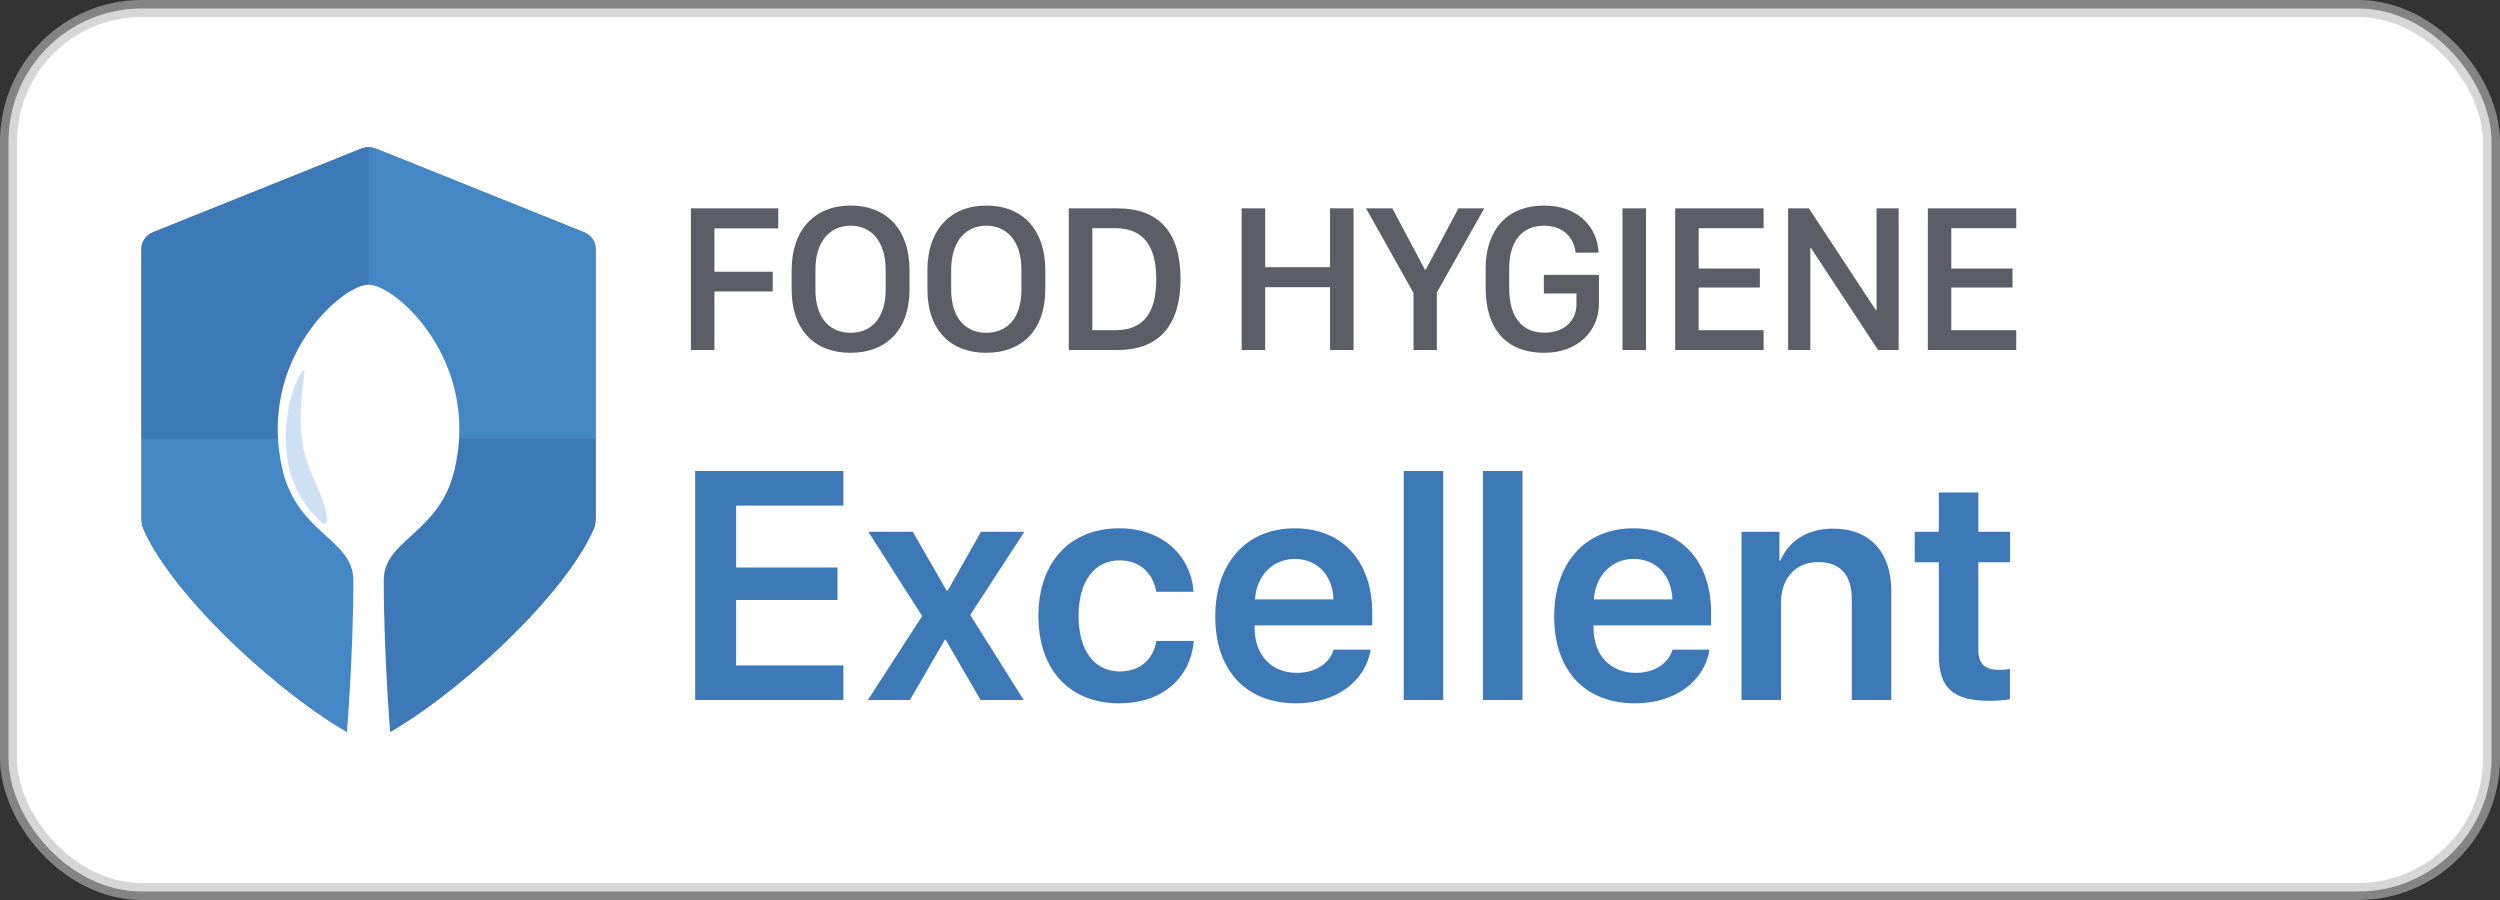
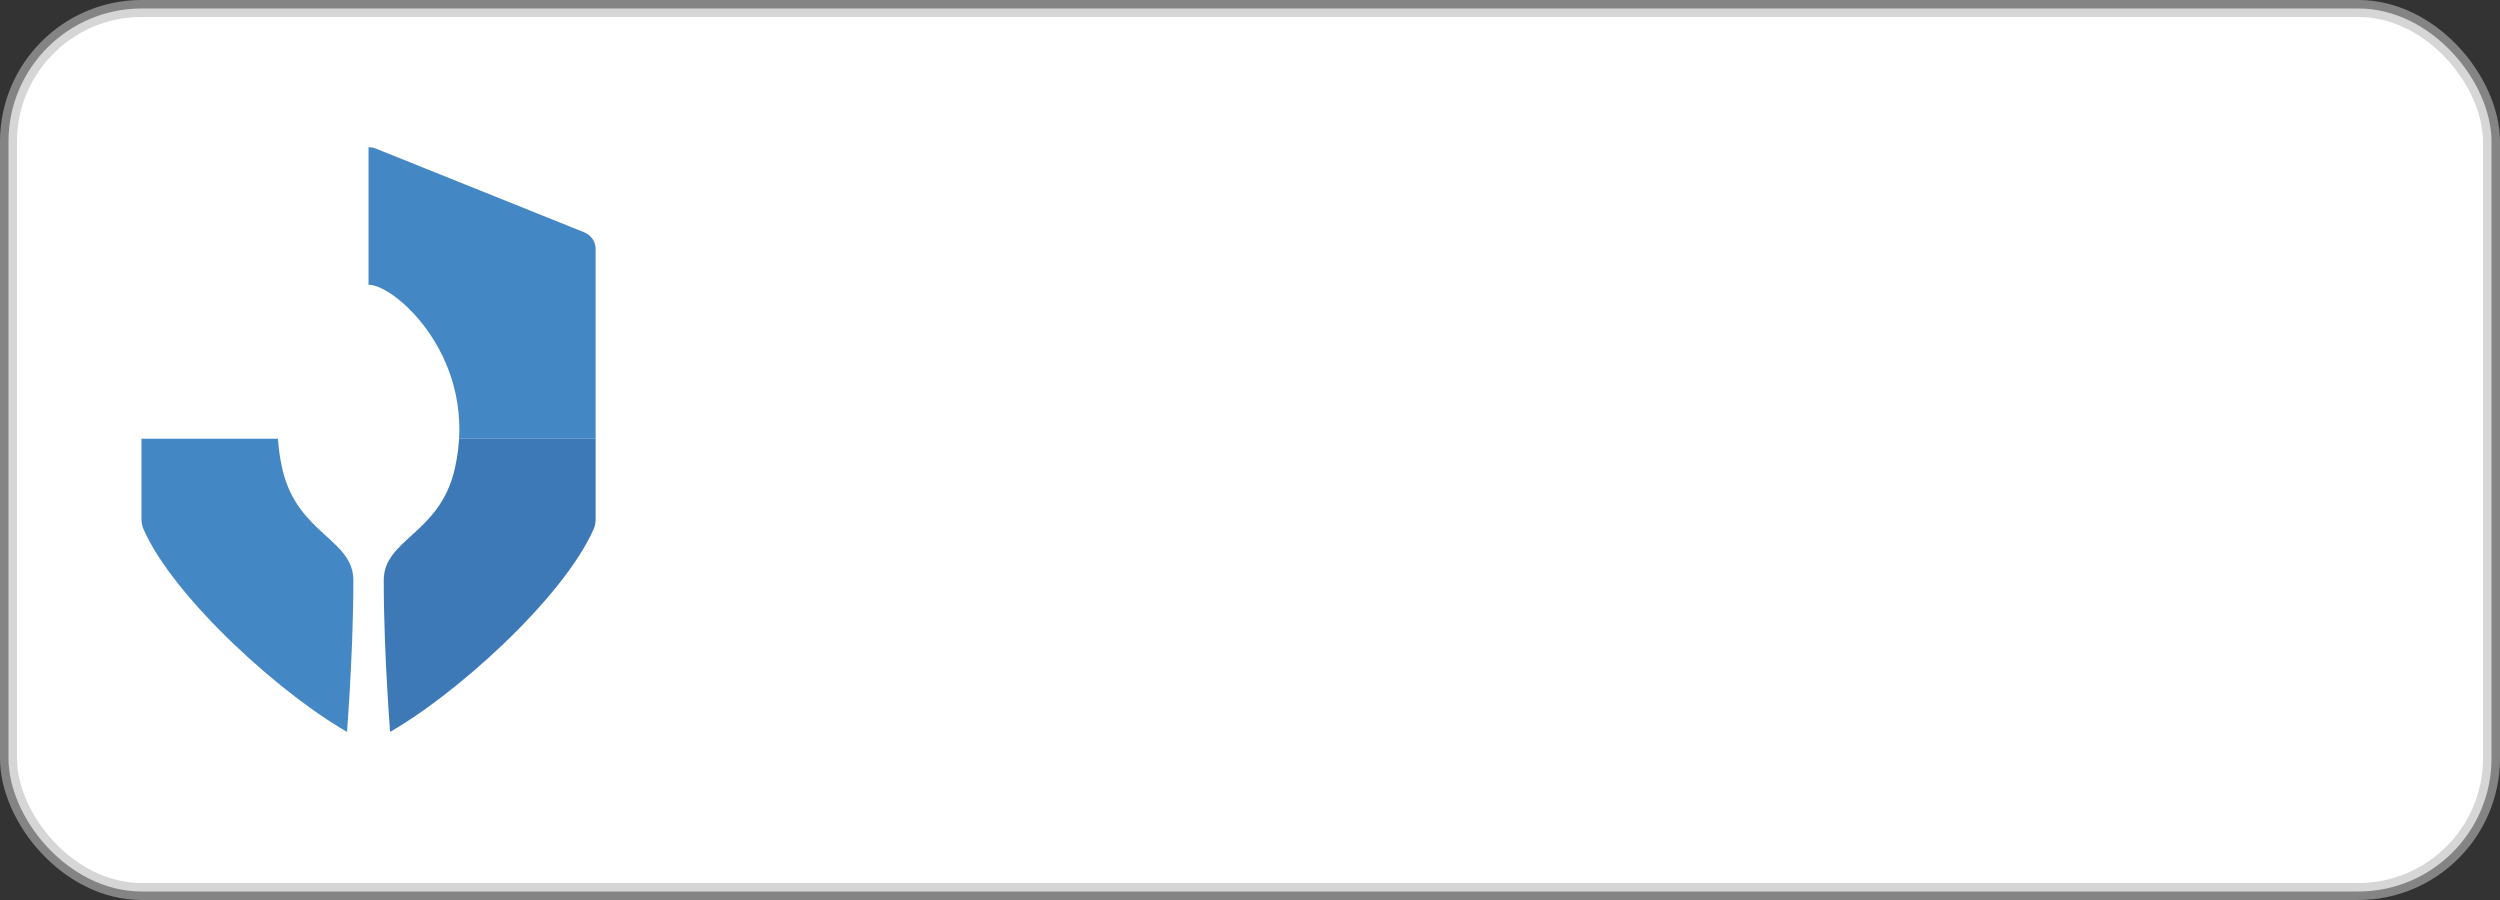
<svg xmlns="http://www.w3.org/2000/svg" width="125px" height="45px" viewBox="0 0 125 45" version="1.1">
  <rect x="0" y="0" width="125" height="45" fill="#333333" stroke="none" />
  <title>web_food  Hygiene_excellent</title>
  <desc>Created with Sketch.</desc>
  <g id="Web-Resturant-page" stroke="none" stroke-width="1" fill="none" fill-rule="evenodd">
    <g id="Food-hygiene-rating" transform="translate(-85, -180)">
      <g id="Group-16" transform="translate(85, 83)">
        <g id="Group-15" transform="translate(0, 43)">
          <g id="web_food--Hygiene_excellent" transform="translate(0, 54)">
            <rect id="Rectangle-2" stroke-opacity="0.6" stroke="#BABABA" stroke-width="0.849" fill="#FFFFFF" x="0.424" y="0.424" width="124.151" height="44.151" rx="6.664" />
-             <path d="M42.169,33.27 L42.169,35 L34.758,35 L34.758,23.55 L42.169,23.55 L42.169,25.28 L36.805,25.28 L36.805,28.375 L41.875,28.375 L41.875,30.001 L36.805,30.001 L36.805,33.27 L42.169,33.27 Z M47.282,31.985 L47.243,31.985 L45.497,35 L43.395,35 L46.108,30.803 L43.418,26.589 L45.64,26.589 L47.338,29.541 L47.378,29.541 L49.052,26.589 L51.218,26.589 L48.512,30.747 L51.186,35 L49.028,35 L47.282,31.985 Z M59.68,29.589 L57.816,29.589 C57.657,28.692 57.03,28.018 55.975,28.018 C54.729,28.018 53.928,29.065 53.928,30.795 C53.928,32.556 54.737,33.572 55.991,33.572 C56.99,33.572 57.641,33 57.824,32.048 L59.688,32.048 C59.53,33.929 58.078,35.167 55.967,35.167 C53.507,35.167 51.92,33.524 51.92,30.795 C51.92,28.105 53.507,26.415 55.951,26.415 C58.173,26.415 59.545,27.819 59.68,29.589 Z M64.739,27.946 C63.628,27.946 62.826,28.795 62.747,29.969 L66.675,29.969 C66.635,28.779 65.873,27.946 64.739,27.946 Z M66.683,32.485 L68.531,32.485 C68.277,34.072 66.802,35.167 64.81,35.167 C62.287,35.167 60.763,33.508 60.763,30.826 C60.763,28.168 62.303,26.415 64.731,26.415 C67.119,26.415 68.611,28.073 68.611,30.628 L68.611,31.271 L62.731,31.271 L62.731,31.39 C62.731,32.739 63.556,33.643 64.85,33.643 C65.77,33.643 66.468,33.183 66.683,32.485 Z M70.186,35 L70.186,23.55 L72.161,23.55 L72.161,35 L70.186,35 Z M74.149,35 L74.149,23.55 L76.125,23.55 L76.125,35 L74.149,35 Z M81.683,27.946 C80.572,27.946 79.771,28.795 79.692,29.969 L83.619,29.969 C83.579,28.779 82.818,27.946 81.683,27.946 Z M83.627,32.485 L85.476,32.485 C85.222,34.072 83.746,35.167 81.755,35.167 C79.231,35.167 77.708,33.508 77.708,30.826 C77.708,28.168 79.247,26.415 81.675,26.415 C84.063,26.415 85.555,28.073 85.555,30.628 L85.555,31.271 L79.676,31.271 L79.676,31.39 C79.676,32.739 80.501,33.643 81.794,33.643 C82.715,33.643 83.413,33.183 83.627,32.485 Z M87.075,35 L87.075,26.589 L88.971,26.589 L88.971,28.033 L89.011,28.033 C89.463,27.034 90.36,26.431 91.653,26.431 C93.51,26.431 94.565,27.621 94.565,29.565 L94.565,35 L92.589,35 L92.589,29.962 C92.589,28.771 92.034,28.105 90.907,28.105 C89.772,28.105 89.05,28.922 89.05,30.128 L89.05,35 L87.075,35 Z M96.941,24.622 L98.917,24.622 L98.917,26.589 L100.504,26.589 L100.504,28.113 L98.917,28.113 L98.917,32.485 C98.917,33.175 99.234,33.492 99.933,33.492 C100.115,33.492 100.369,33.477 100.496,33.453 L100.496,34.96 C100.282,35.008 99.893,35.04 99.473,35.04 C97.656,35.04 96.941,34.397 96.941,32.762 L96.941,28.113 L95.735,28.113 L95.735,26.589 L96.941,26.589 L96.941,24.622 Z" id="Excellent" fill="#3D79B7" />
-             <path d="M35.721,17.5 L34.544,17.5 L34.544,10.418 L38.912,10.418 L38.912,11.42 L35.721,11.42 L35.721,13.588 L38.637,13.588 L38.637,14.574 L35.721,14.574 L35.721,17.5 Z M40.771,13.495 L40.771,14.475 C40.771,15.944 41.524,16.639 42.53,16.639 C43.537,16.639 44.284,15.944 44.284,14.475 L44.284,13.495 C44.284,12.032 43.537,11.285 42.53,11.285 C41.524,11.285 40.771,12.032 40.771,13.495 Z M39.583,14.475 L39.583,13.505 C39.583,11.492 40.73,10.278 42.535,10.278 C44.351,10.278 45.477,11.497 45.477,13.505 L45.477,14.475 C45.477,16.478 44.336,17.64 42.525,17.64 C40.709,17.64 39.583,16.478 39.583,14.475 Z M47.559,13.495 L47.559,14.475 C47.559,15.944 48.312,16.639 49.318,16.639 C50.325,16.639 51.072,15.944 51.072,14.475 L51.072,13.495 C51.072,12.032 50.325,11.285 49.318,11.285 C48.312,11.285 47.559,12.032 47.559,13.495 Z M46.371,14.475 L46.371,13.505 C46.371,11.492 47.518,10.278 49.323,10.278 C51.139,10.278 52.265,11.497 52.265,13.505 L52.265,14.475 C52.265,16.478 51.124,17.64 49.313,17.64 C47.497,17.64 46.371,16.478 46.371,14.475 Z M53.439,10.418 L55.883,10.418 C57.995,10.418 59.027,11.669 59.027,13.946 C59.027,16.229 57.984,17.5 55.883,17.5 L53.439,17.5 L53.439,10.418 Z M54.617,11.409 L54.617,16.509 L55.758,16.509 C57.071,16.509 57.813,15.783 57.813,13.962 C57.813,12.343 57.206,11.409 55.758,11.409 L54.617,11.409 Z M67.679,17.5 L66.502,17.5 L66.502,14.361 L63.259,14.361 L63.259,17.5 L62.082,17.5 L62.082,10.418 L63.259,10.418 L63.259,13.36 L66.502,13.36 L66.502,10.418 L67.679,10.418 L67.679,17.5 Z M71.842,17.5 L70.675,17.5 L70.675,14.647 L68.304,10.418 L69.617,10.418 L71.246,13.484 L71.287,13.484 L72.921,10.418 L74.213,10.418 L71.842,14.626 L71.842,17.5 Z M79.932,12.634 L78.781,12.634 C78.682,11.814 78.106,11.285 77.198,11.285 C76.099,11.285 75.46,12.073 75.46,13.422 L75.46,14.403 C75.46,15.783 76.036,16.634 77.235,16.634 C78.194,16.634 78.822,16.037 78.822,15.228 L78.822,14.673 L77.193,14.673 L77.193,13.744 L79.948,13.744 L79.948,15.176 C79.948,16.535 78.905,17.64 77.219,17.64 C75.258,17.64 74.283,16.39 74.283,14.408 L74.283,13.417 C74.283,11.497 75.357,10.278 77.204,10.278 C78.843,10.278 79.86,11.29 79.932,12.634 Z M82.3,17.5 L81.123,17.5 L81.123,10.418 L82.3,10.418 L82.3,17.5 Z M88.18,16.509 L88.18,17.5 L83.76,17.5 L83.76,10.418 L88.18,10.418 L88.18,11.409 L84.933,11.409 L84.933,13.427 L87.994,13.427 L87.994,14.377 L84.933,14.377 L84.933,16.509 L88.18,16.509 Z M90.517,17.5 L89.407,17.5 L89.407,10.418 L90.444,10.418 L93.791,15.503 L93.827,15.503 L93.827,10.418 L94.932,10.418 L94.932,17.5 L93.905,17.5 L90.548,12.4 L90.517,12.4 L90.517,17.5 Z M100.812,16.509 L100.812,17.5 L96.392,17.5 L96.392,10.418 L100.812,10.418 L100.812,11.409 L97.564,11.409 L97.564,13.427 L100.625,13.427 L100.625,14.377 L97.564,14.377 L97.564,16.509 L100.812,16.509 Z" id="Food-Hygiene" fill="#5D5D67" />
            <g id="Group-9" transform="translate(5.791, 6.04)">
              <g id="icons/rest/hygiene" transform="translate(0.147, 0.153)">
                <g id="Group-17" transform="translate(0, 0.068)">
                  <path d="M12.489,31.899 C12.165,31.899 11.84,31.822 11.55,31.674 C7.759,29.758 1.847,24.404 0.193,20.63 C0.066,20.335 0,20.015 0,19.676 L0,6.174 C0,5.371 0.502,4.649 1.278,4.336 L11.692,0.153 C11.949,0.051 12.217,0 12.489,0 C12.763,0 13.031,0.051 13.284,0.152 L23.698,4.335 C24.477,4.649 24.979,5.371 24.979,6.174 L24.979,19.676 C24.979,20.015 24.913,20.335 24.786,20.629 C23.131,24.404 17.219,29.758 13.427,31.675 C13.14,31.822 12.815,31.899 12.489,31.899" id="Fill-1" fill="#FFFFFF" />
-                   <path d="M23.263,5.351 L12.852,1.168 C12.62,1.076 12.359,1.076 12.126,1.168 L1.715,5.351 C1.364,5.493 1.136,5.817 1.136,6.174 L1.136,19.676 C1.136,19.857 1.165,20.033 1.239,20.2 C2.779,23.713 8.552,28.918 12.076,30.7 C12.338,30.832 12.643,30.832 12.902,30.7 C16.427,28.918 22.2,23.713 23.74,20.2 C23.813,20.033 23.844,19.857 23.844,19.676 L23.844,6.174 C23.844,5.817 23.615,5.493 23.263,5.351" id="Fill-3" fill="#3D79B7" />
-                   <path d="M1.715,5.351 C1.363,5.493 1.135,5.817 1.135,6.174 L1.135,15.675 L12.489,15.675 L12.489,1.101 L12.479,1.101 C12.36,1.102 12.24,1.123 12.127,1.168 L1.715,5.351 Z" id="Fill-5" fill="#3D79B7" />
-                   <path d="M23.843,6.173 C23.843,5.816 23.615,5.493 23.263,5.351 L12.852,1.168 C12.739,1.123 12.619,1.102 12.5,1.101 L12.489,1.101 L12.489,15.675 L23.843,15.675 L23.843,6.173 Z" id="Fill-7" fill="#4487C5" />
+                   <path d="M23.843,6.173 C23.843,5.816 23.615,5.493 23.263,5.351 L12.852,1.168 C12.739,1.123 12.619,1.102 12.5,1.101 L12.489,1.101 L12.489,15.675 L23.843,15.675 L23.843,6.173 " id="Fill-7" fill="#4487C5" />
                  <path d="M11.753,30.524 L12.489,30.524 L12.489,15.675 L1.135,15.675 L1.135,19.675 C1.135,19.858 1.166,20.033 1.238,20.2 C2.734,23.61 8.208,28.602 11.753,30.524" id="Fill-9" fill="#4487C5" />
                  <path d="M23.843,15.675 L12.489,15.675 L12.489,30.524 L13.225,30.524 C16.771,28.602 22.246,23.61 23.74,20.2 C23.814,20.034 23.843,19.86 23.843,19.68 L23.843,15.675 Z" id="Fill-11" fill="#3D79B7" />
                  <path d="M12.489,7.975 C11.131,7.975 6.904,11.759 8.187,17.22 C8.947,20.453 11.73,20.684 11.73,22.762 C11.73,26.687 11.354,31.074 11.354,31.074 L12.489,31.074 L13.625,31.074 C13.625,31.074 13.249,26.687 13.249,22.762 C13.249,20.684 16.032,20.453 16.791,17.22 C18.074,11.759 13.847,7.975 12.489,7.975" id="Fill-13" fill="#FFFFFF" />
-                   <path d="M9.27,12.254 C8.932,12.304 7.958,14.789 8.52,17.147 C8.825,18.426 9.459,19.206 10.11,19.839 C10.479,20.154 10.492,19.57 10.194,18.751 C9.904,17.951 9.309,16.935 9.15,15.7 C8.924,13.943 9.384,12.237 9.27,12.254 Z" id="Fill-15" fill="#D0E0F4" />
                </g>
              </g>
            </g>
          </g>
        </g>
      </g>
    </g>
  </g>
</svg>